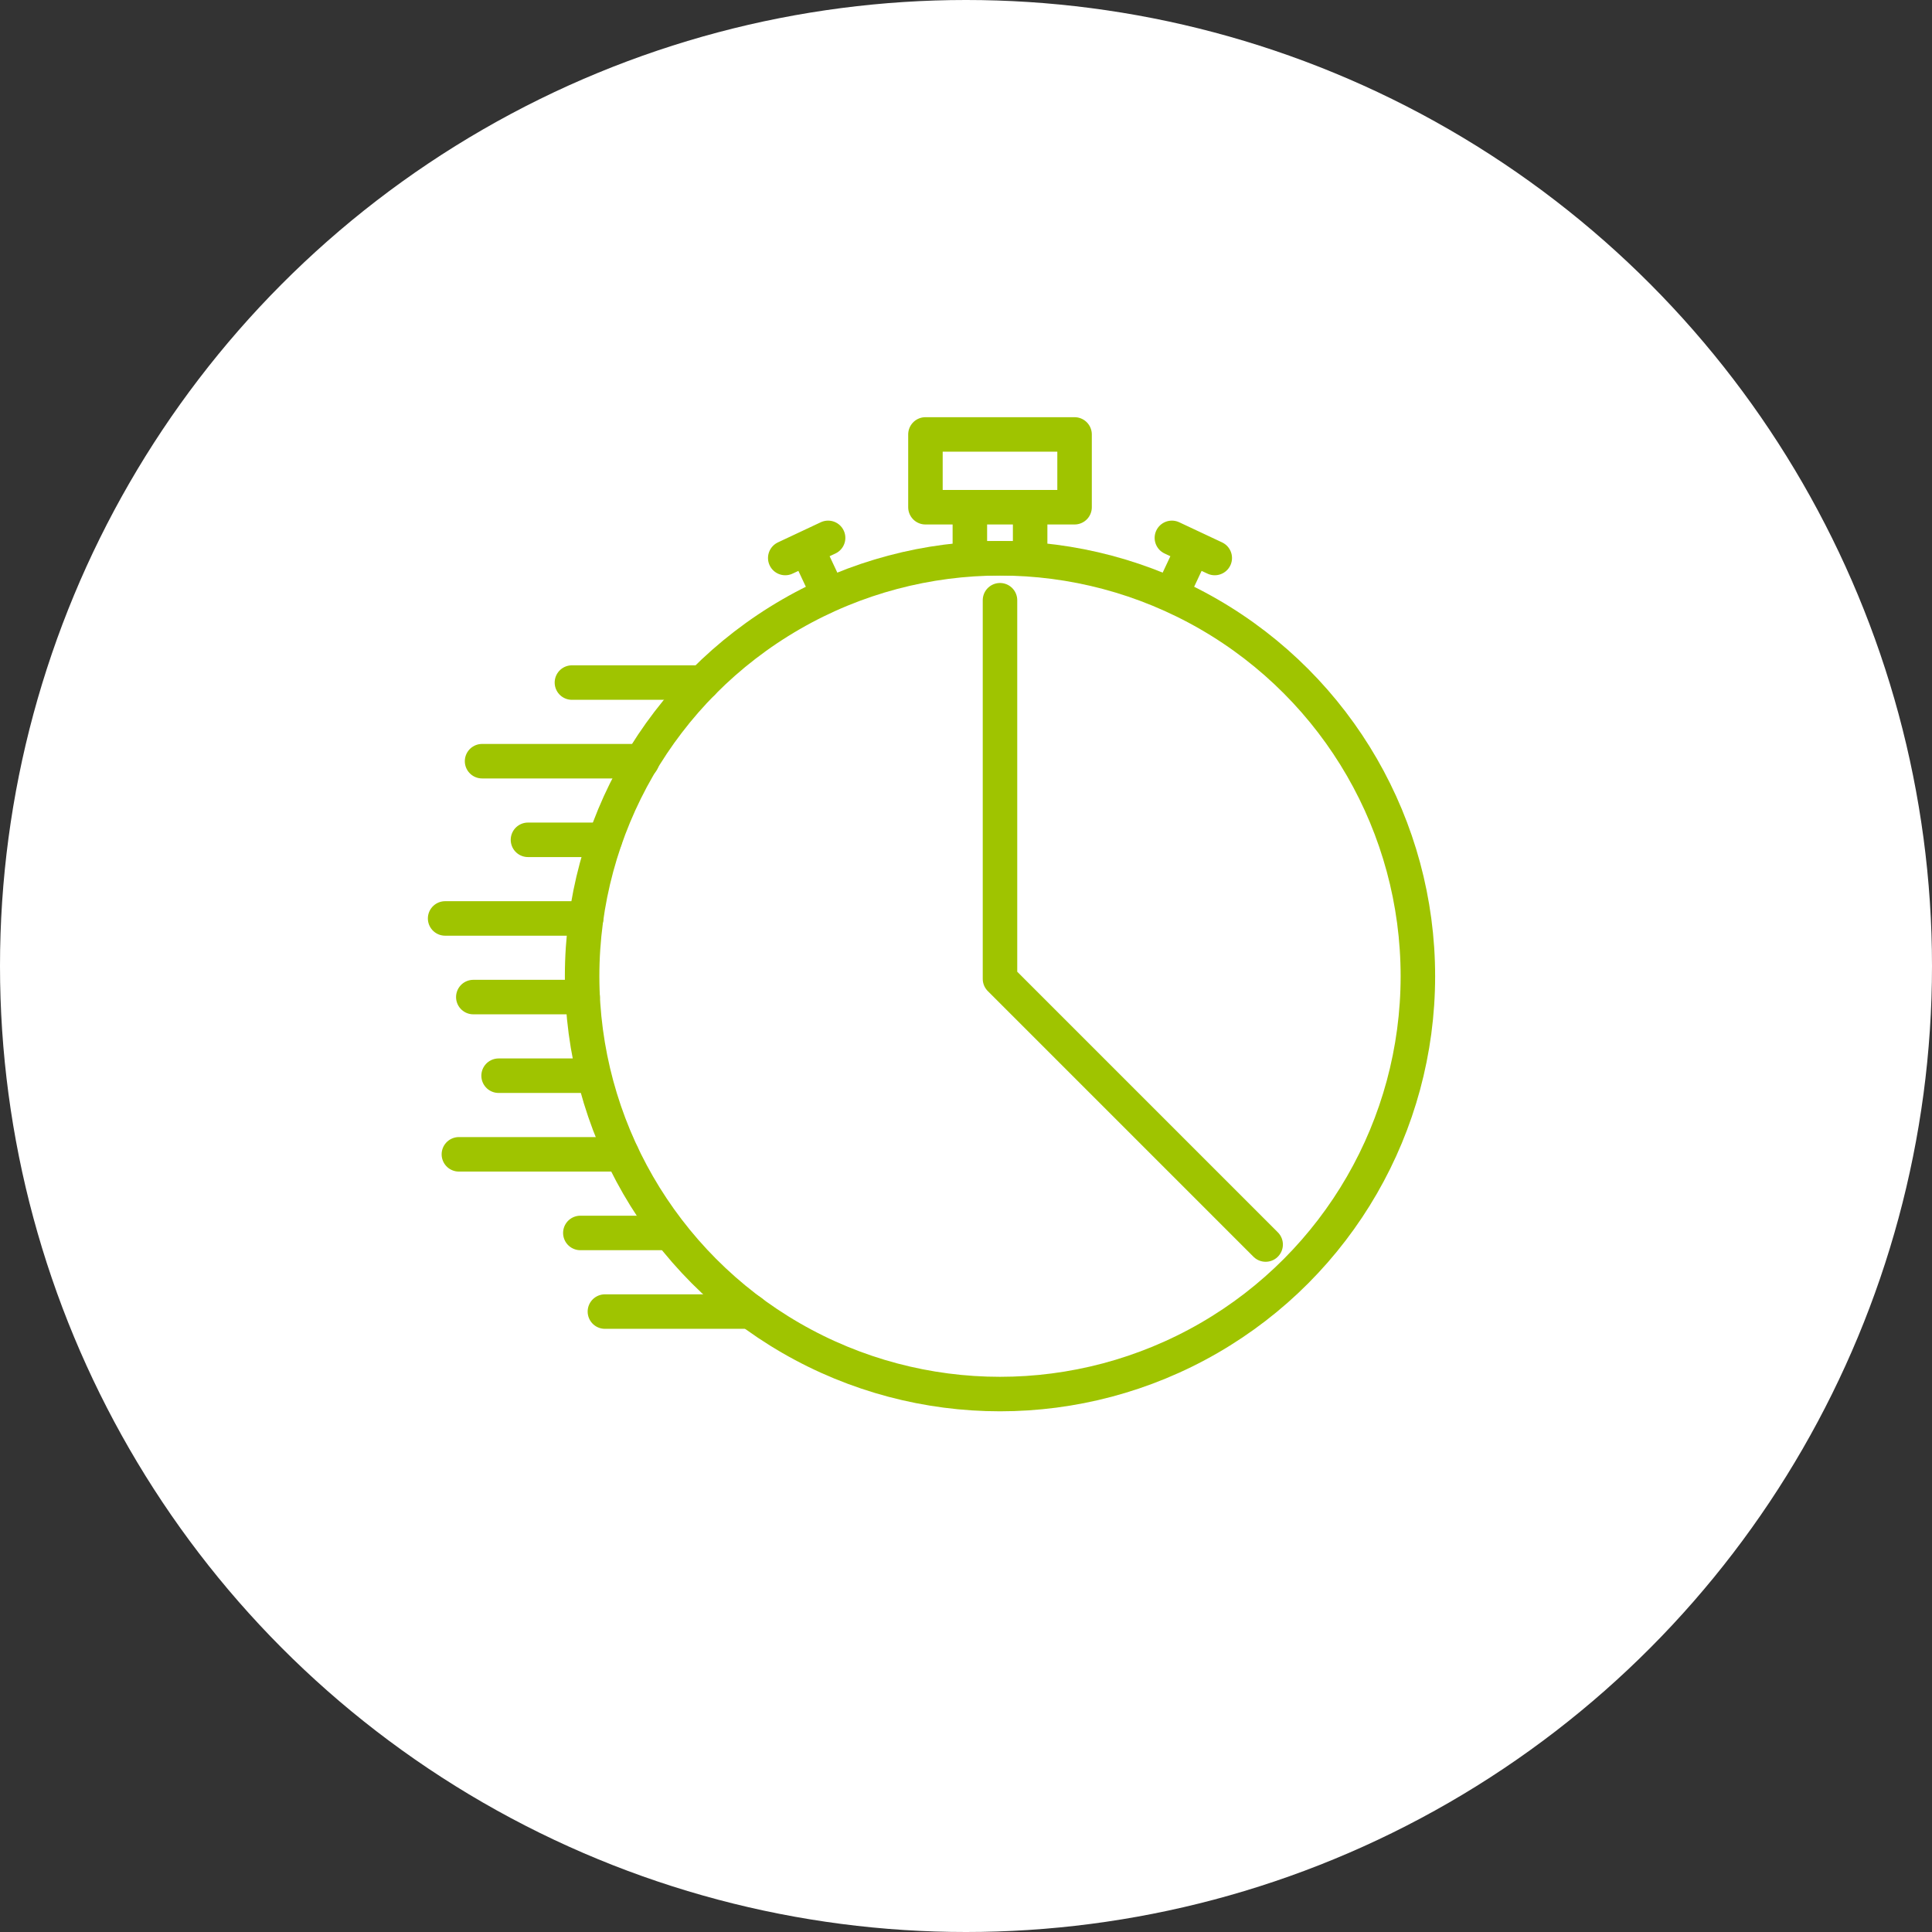
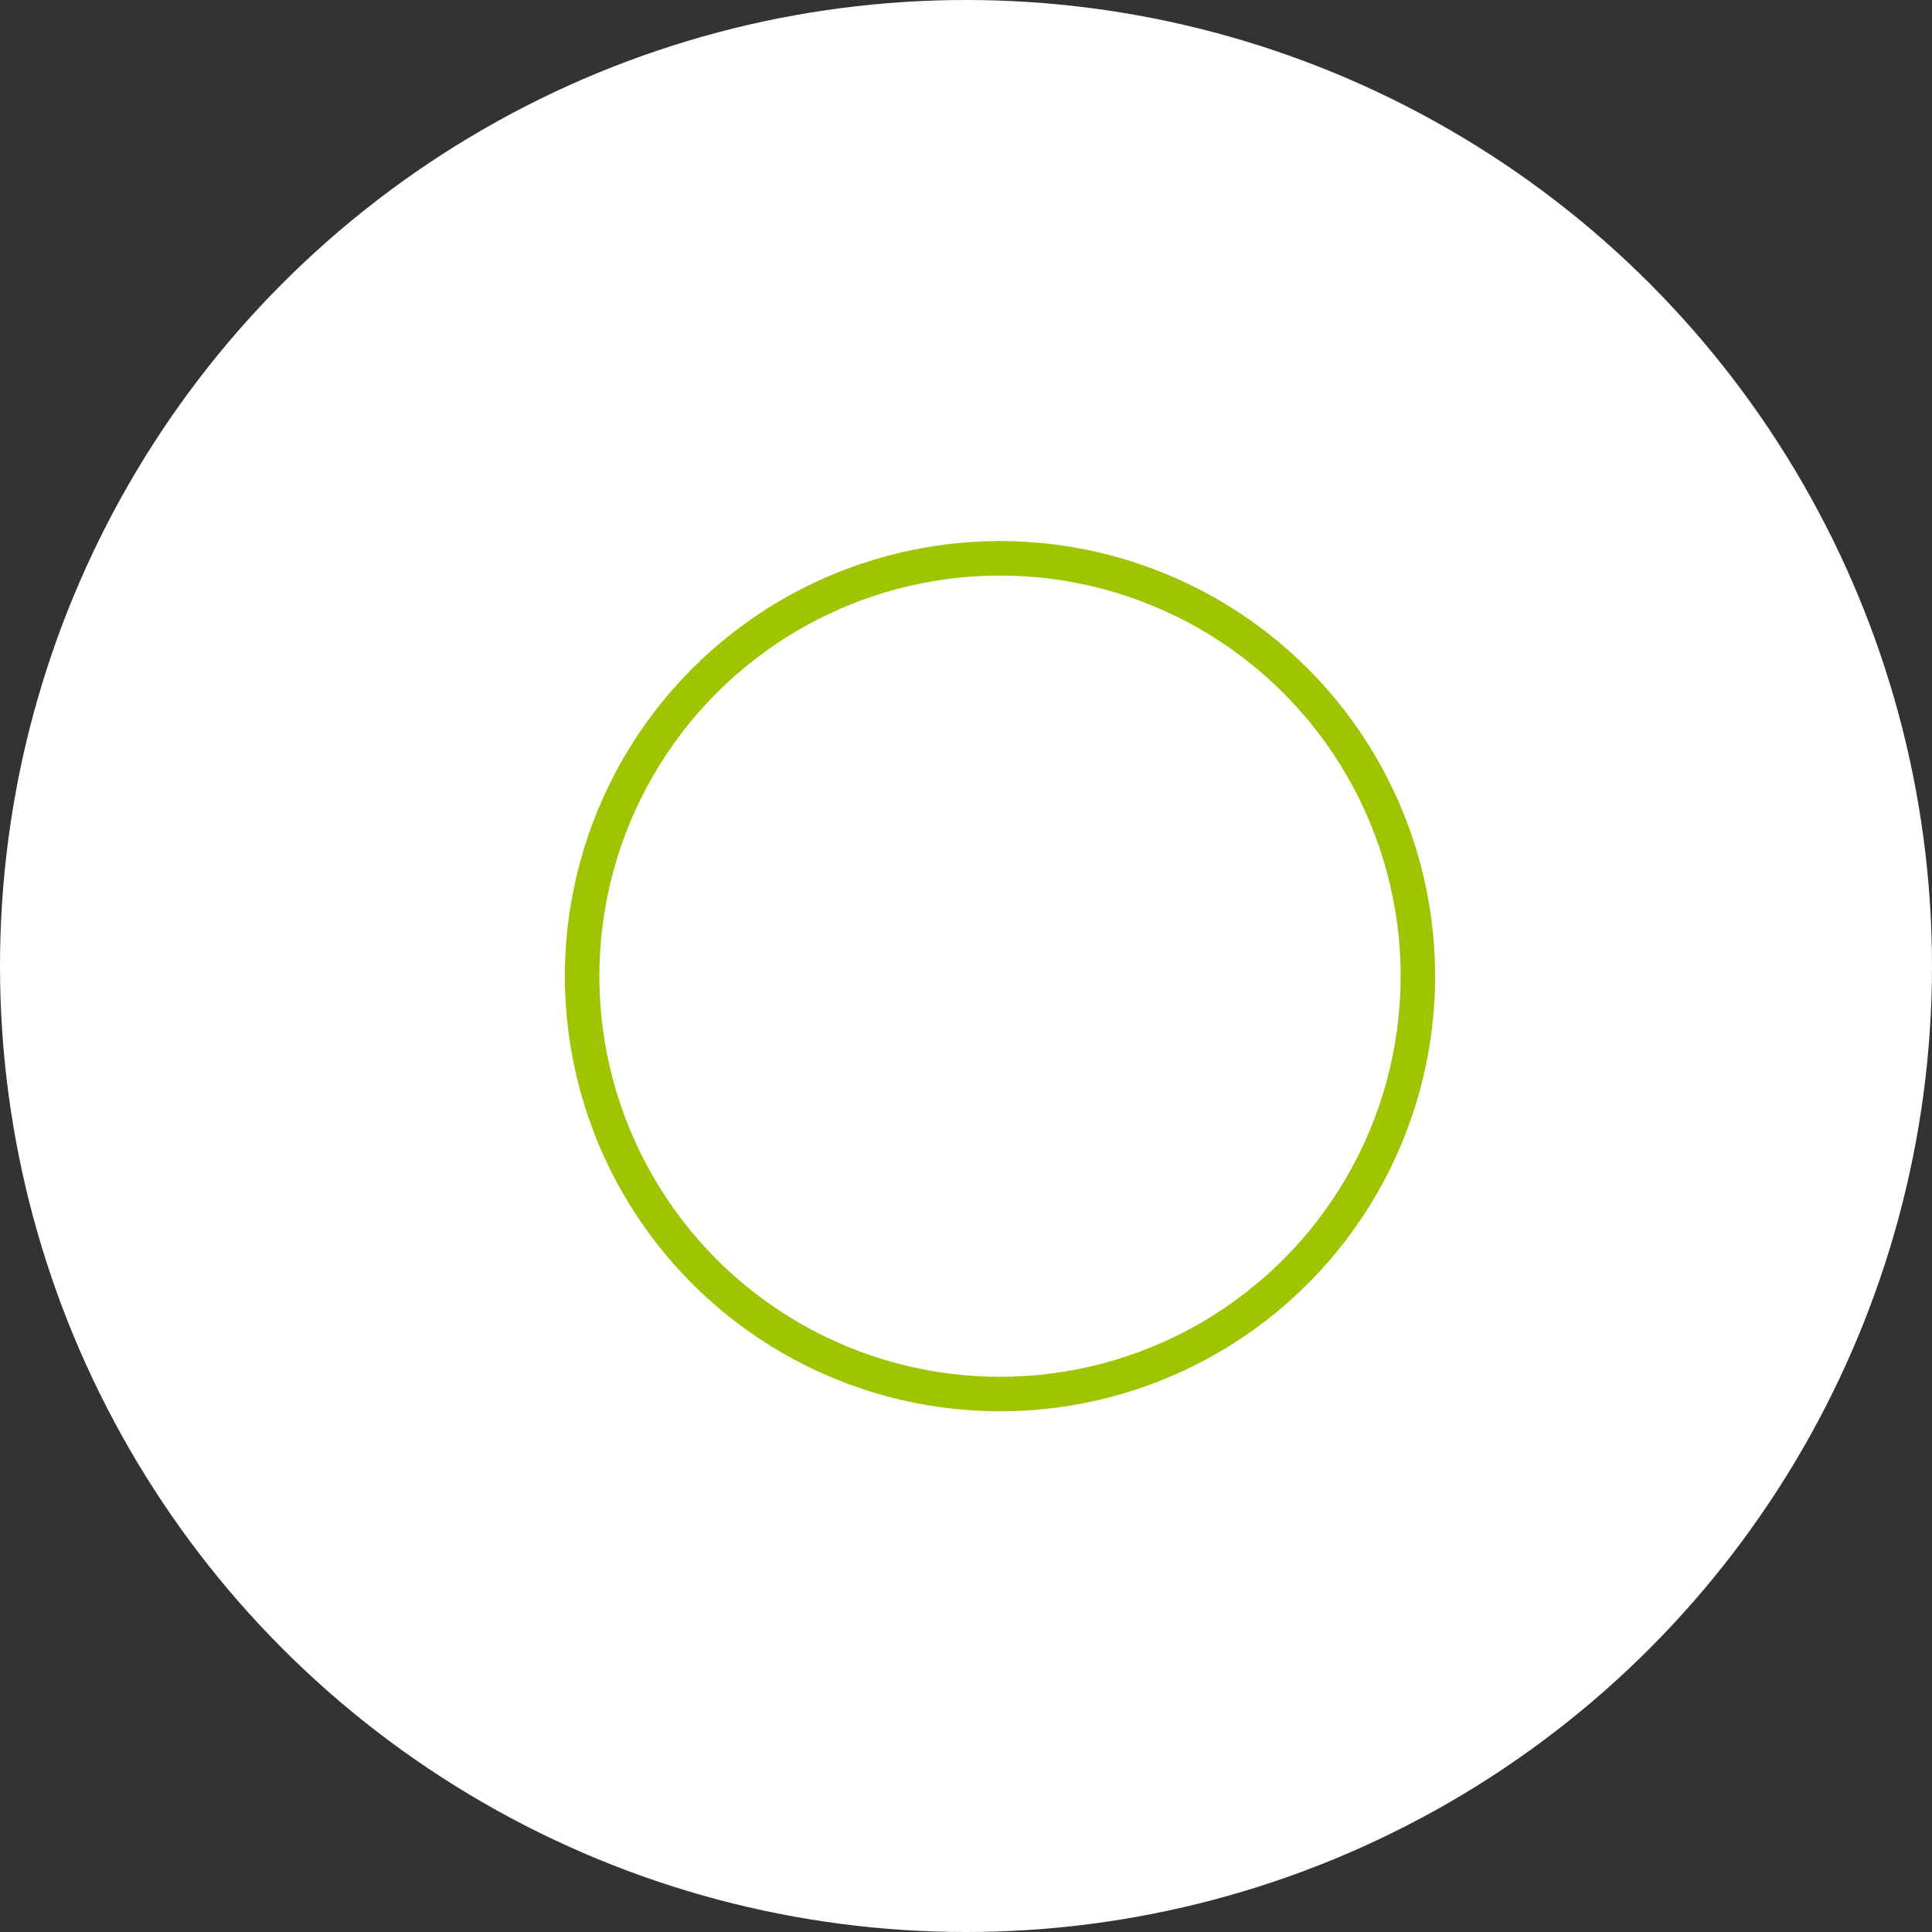
<svg xmlns="http://www.w3.org/2000/svg" viewBox="0 0 112 112">
  <rect x="0" y="0" width="112" height="112" fill="#333333" stroke="none" />
  <defs>
    <style>.a5dd0c1f-bacd-4945-9e7d-7eaebe519d25{fill:none;stroke:#9fc400;stroke-linecap:round;stroke-linejoin:round;stroke-width:2px}</style>
  </defs>
  <g id="eb5aa715-d310-4365-a9ac-2d32021ea21f" data-name="レイヤー 2">
    <g id="e88a4a60-6d49-44ae-83c4-a63f15b761ad" data-name="contents">
      <circle cx="56" cy="56" r="56" fill="#fff" />
      <circle class="a5dd0c1f-bacd-4945-9e7d-7eaebe519d25" cx="57.971" cy="56.59" r="24.225" />
-       <path class="a5dd0c1f-bacd-4945-9e7d-7eaebe519d25" d="M56.224 29.404h3.494v2.961h-3.494zm-8.293 4.846l-1.167-2.485m1.242-.584l-2.484 1.167m23.656-.583l-1.167 2.485m-.075-3.069l2.485 1.167m-16.772-7.163h8.645v4.219h-8.645zm4.322 9.611v21.95l15.4 15.4M33.155 39.569h7.58m-12.789 4.558h9.271m-6.61 4.558h4.46m-9.263 4.558h8.173m-6.539 4.558h6.338m-4.872 4.558h5.489m-.75 9.116h5.063m-3.639 4.558h8.457m-16.922-9.116h9.449" />
    </g>
  </g>
</svg>